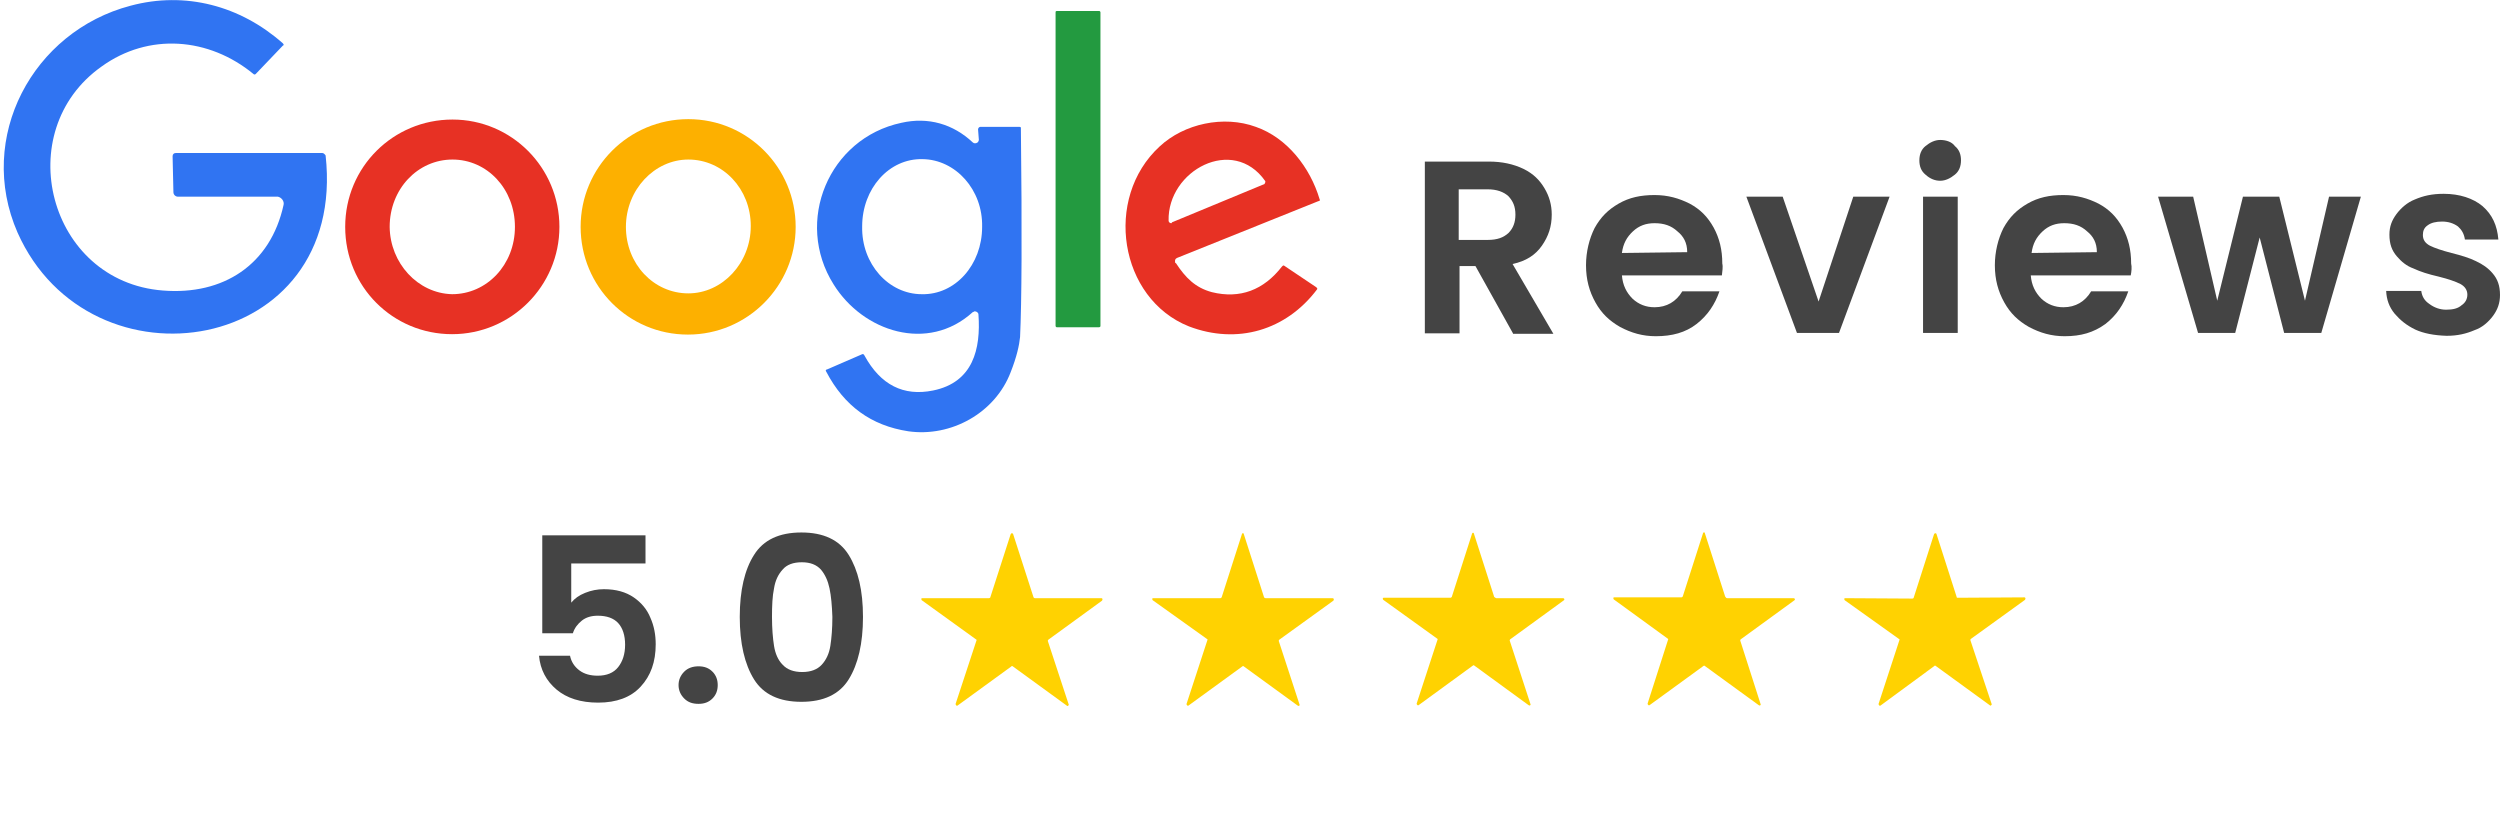
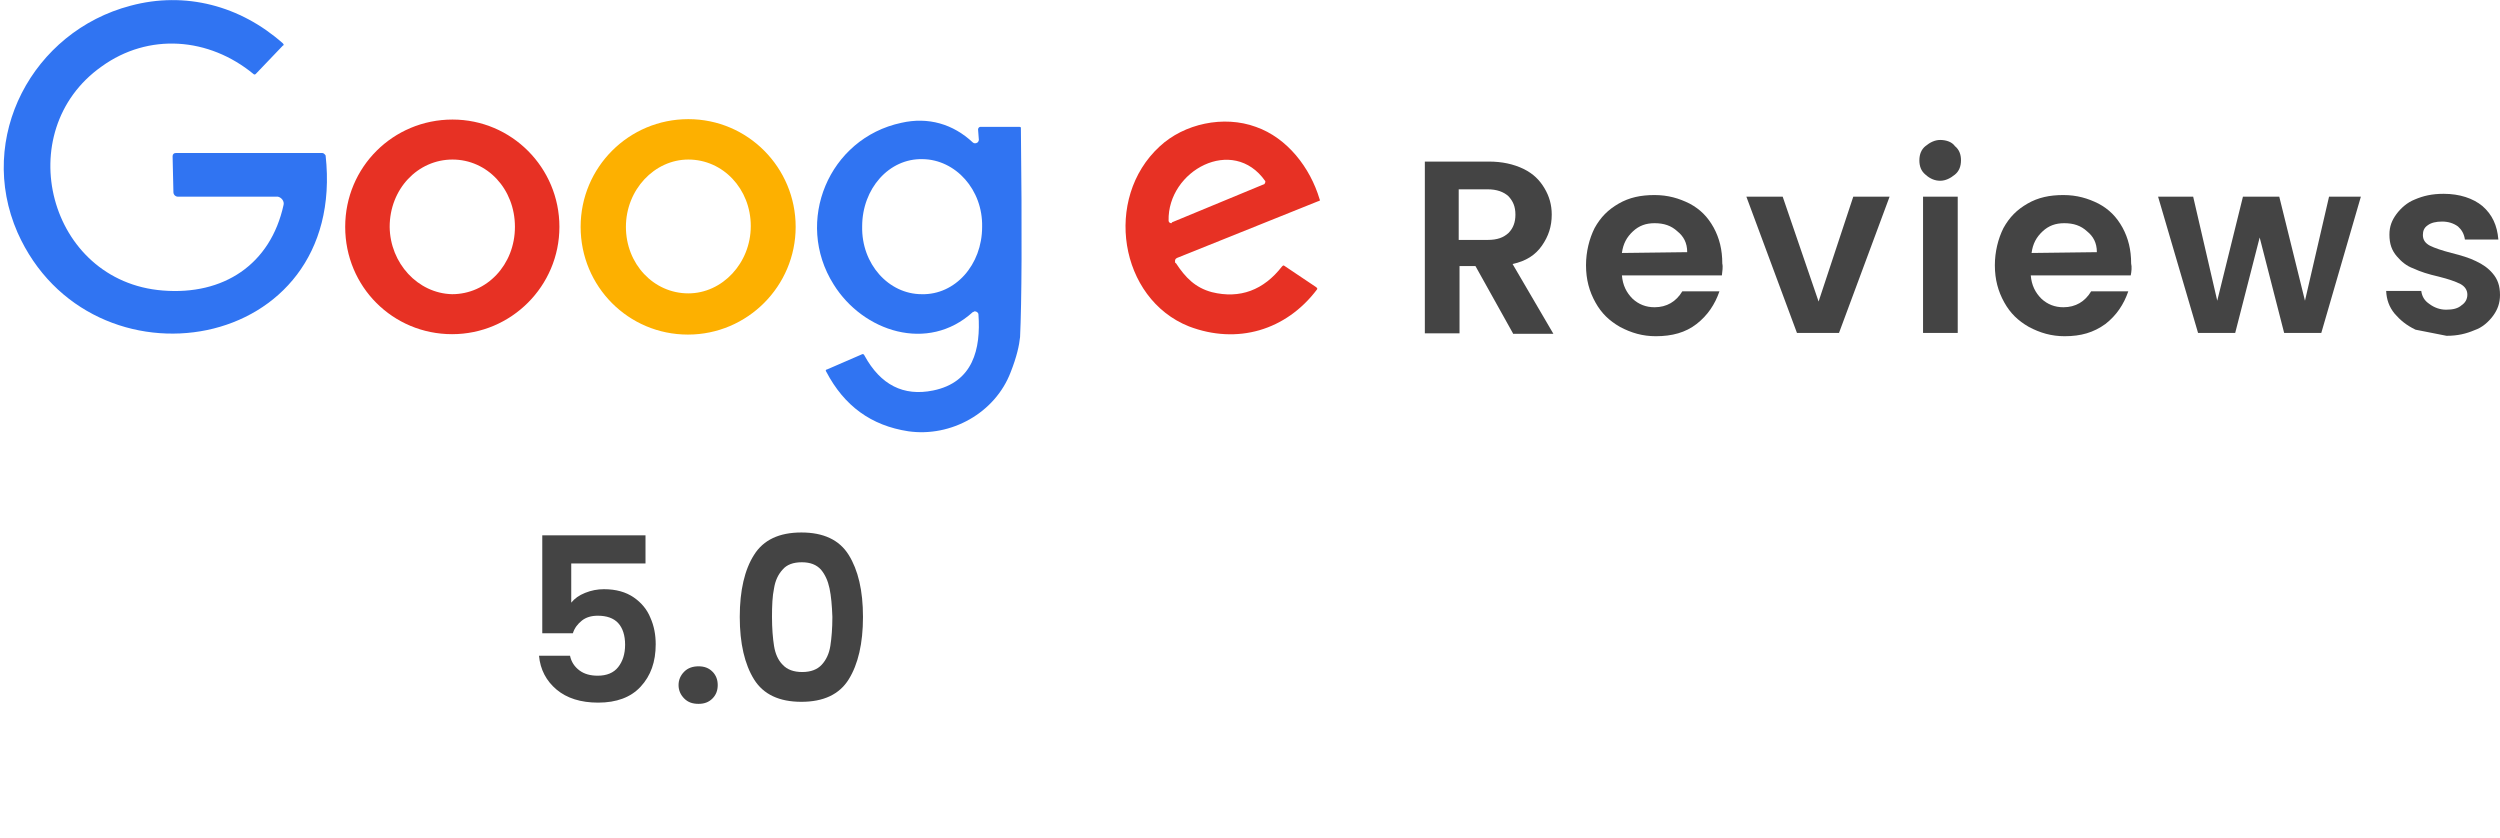
<svg xmlns="http://www.w3.org/2000/svg" version="1.1" id="Layer_1" x="0px" y="0px" viewBox="0 0 612.7 205.3" style="enable-background:new 0 0 612.7 205.3;" xml:space="preserve">
  <style type="text/css">
	.st0{fill:#FFD201;}
	.st1{fill:#3074F2;}
	.st2{fill:#239A40;}
	.st3{fill:#E73124;}
	.st4{fill:#FDB000;}
	.st5{fill:#444444;}
	.st6{fill:none;}
</style>
  <g>
-     <path class="st0" d="M253.6,146.6h16.3c0.2,0,0.3,0.1,0.3,0.3c0,0.1-0.1,0.2-0.1,0.3l-13.2,9.6c-0.1,0.1-0.1,0.2-0.1,0.3l5.1,15.5   c0.1,0.1,0,0.3-0.2,0.4c-0.1,0.1-0.2,0-0.3-0.1l-13.2-9.6c-0.1-0.1-0.3-0.1-0.3,0l-13.2,9.6c-0.1,0.1-0.3,0.1-0.4-0.1   c-0.1-0.1-0.1-0.2-0.1-0.3l5.1-15.5c0.1-0.1,0-0.3-0.1-0.3l-13.3-9.6c-0.1-0.1-0.1-0.3-0.1-0.4c0.1-0.1,0.1-0.1,0.3-0.1h16.3   c0.1,0,0.3-0.1,0.3-0.2l5-15.5c0.1-0.1,0.2-0.3,0.4-0.2c0.1,0,0.1,0.1,0.2,0.2l5,15.5C253.4,146.5,253.5,146.6,253.6,146.6   L253.6,146.6z M310.2,146.6h16.4c0.1,0,0.3,0.1,0.3,0.3c0,0.1-0.1,0.2-0.1,0.3l-13.3,9.6c-0.1,0.1-0.1,0.2-0.1,0.3l5.1,15.6   c0.1,0.1-0.1,0.3-0.2,0.3c-0.1,0-0.2,0-0.3-0.1l-13.2-9.6c-0.1-0.1-0.2-0.1-0.3,0l-13.2,9.6c-0.1,0.1-0.3,0.1-0.4-0.1   c-0.1-0.1-0.1-0.1-0.1-0.3l5.1-15.6c0.1-0.1,0-0.3-0.1-0.3l-13.3-9.5c-0.1-0.1-0.1-0.3-0.1-0.4c0.1-0.1,0.1-0.1,0.3-0.1h16.4   c0.1,0,0.2-0.1,0.3-0.2l5-15.6c0.1-0.1,0.2-0.2,0.3-0.1c0.1,0,0.1,0.1,0.1,0.1l5,15.6C309.9,146.5,310,146.6,310.2,146.6   L310.2,146.6z M366.7,146.6h16.4c0.1,0,0.3,0.1,0.3,0.3c0,0.1-0.1,0.2-0.1,0.2l-13.2,9.6c-0.1,0.1-0.1,0.2-0.1,0.3l5.1,15.6   c0.1,0.1-0.1,0.3-0.2,0.3c-0.1,0-0.2,0-0.3-0.1l-13.3-9.7c-0.1-0.1-0.2-0.1-0.3,0l-13.3,9.7c-0.1,0.1-0.3,0.1-0.4-0.1   c-0.1-0.1-0.1-0.1-0.1-0.3l5.1-15.6c0.1-0.1,0-0.3-0.1-0.3L339,147c-0.1-0.1-0.1-0.3-0.1-0.4c0.1-0.1,0.1-0.1,0.2-0.1h16.4   c0.1,0,0.2-0.1,0.3-0.2l5-15.6c0.1-0.1,0.2-0.2,0.3-0.1c0.1,0,0.1,0.1,0.1,0.1l5,15.6C366.5,146.5,366.6,146.6,366.7,146.6   L366.7,146.6z M423.3,146.6h16.3c0.1,0,0.3,0.1,0.3,0.3c0,0.1-0.1,0.2-0.1,0.2l-13.2,9.6c-0.1,0.1-0.1,0.2-0.1,0.3l5,15.6   c0.1,0.1-0.1,0.3-0.2,0.3c-0.1,0-0.2,0-0.3-0.1l-13.2-9.6c-0.1-0.1-0.2-0.1-0.3,0l-13.2,9.6c-0.1,0.1-0.3,0.1-0.4-0.1   c-0.1-0.1-0.1-0.1-0.1-0.3l5-15.6c0.1-0.1,0-0.3-0.1-0.3l-13.2-9.6c-0.1-0.1-0.1-0.3-0.1-0.4c0.1-0.1,0.1-0.1,0.2-0.1h16.5   c0.1,0,0.2-0.1,0.3-0.2l5-15.6c0.1-0.1,0.2-0.2,0.3-0.1c0.1,0,0.1,0.1,0.1,0.1l5,15.6C423,146.5,423.1,146.6,423.3,146.6   L423.3,146.6z M479.7,146.5l16.4-0.1c0.2,0,0.3,0.1,0.3,0.3c0,0.1-0.1,0.2-0.1,0.3l-13.3,9.6c-0.1,0.1-0.1,0.2-0.1,0.3l5.2,15.6   c0.1,0.1,0,0.3-0.2,0.4c-0.1,0.1-0.2,0-0.3-0.1l-13.2-9.6c-0.1-0.1-0.3-0.1-0.3,0l-13.2,9.7c-0.1,0.1-0.3,0.1-0.4-0.1   c-0.1-0.1-0.1-0.2-0.1-0.3l5.1-15.6c0.1-0.1,0-0.3-0.1-0.3l-13.3-9.5c-0.1-0.1-0.1-0.3-0.1-0.4c0.1-0.1,0.1-0.1,0.3-0.1l16.4,0.1   c0.1,0,0.3-0.1,0.3-0.2l5-15.6c0.1-0.1,0.2-0.3,0.4-0.2c0.1,0,0.2,0.1,0.2,0.2l5,15.6C479.4,146.5,479.6,146.5,479.7,146.5   L479.7,146.5z" />
    <g>
      <g>
        <path class="st1" d="M39.9,71.2c14.8,1.2,26.4-6.3,29.6-21c0.2-0.9-0.5-1.8-1.4-2c-0.2,0-0.3,0-0.3,0H43.6     c-0.6,0-1.1-0.5-1.1-1.1l-0.2-8.8c0-0.5,0.3-0.8,0.8-0.8l0,0h35.9c0.3,0,0.6,0.3,0.8,0.6c5.4,48.9-57.7,58.9-75.5,18.9     C-5.9,33.7,8,7.7,32,1.4c13.4-3.6,26.9,0,37.3,9.2c0.3,0.3,0.3,0.5,0,0.6L62.8,18c-0.2,0.3-0.5,0.3-0.6,0.2     C51.2,9.1,36.4,8,24.9,16.3C2.4,32.2,11.8,69,39.9,71.2L39.9,71.2z" />
-         <path class="st2" d="M259,2.7h10.4c0.2,0,0.3,0.2,0.3,0.3v76.9c0,0.2-0.2,0.3-0.3,0.3H259c-0.2,0-0.3-0.2-0.3-0.3V3     C258.7,2.7,258.9,2.7,259,2.7z" />
        <path class="st3" d="M137.1,55.6c0,14.5-11.8,26.3-26.3,26.3S84.6,70.3,84.6,55.6s11.8-26.3,26.3-26.3S137.1,41.1,137.1,55.6z      M110.8,72.1c8.5,0,15.4-7.2,15.4-16.5s-6.8-16.5-15.3-16.5l0,0c-8.5,0-15.4,7.2-15.4,16.5C95.6,64.5,102.4,71.9,110.8,72.1     L110.8,72.1z" />
        <path class="st4" d="M195,55.6c0,14.5-11.8,26.4-26.4,26.4c-14.6,0-26.3-11.8-26.3-26.4s11.8-26.4,26.4-26.4     C183.3,29.2,195,41.1,195,55.6z M168.7,71.9c8.3,0,15.3-7.4,15.3-16.5l0,0c0-9.1-6.8-16.3-15.3-16.3c-8.3,0-15.3,7.4-15.3,16.5     l0,0C153.4,64.7,160.2,71.9,168.7,71.9z" />
        <path class="st1" d="M239.8,77.1c0-0.5-0.5-0.8-0.9-0.8c-0.2,0-0.3,0.2-0.5,0.2c-11,10-26.9,4.8-34.1-6.8     c-9.7-15.4-1.2-35.8,16.6-39.6c6.6-1.5,12.7,0.3,17.5,4.8c0.3,0.3,0.8,0.3,1.2,0c0.2-0.2,0.3-0.5,0.3-0.6l-0.2-2.6     c0-0.3,0.3-0.6,0.5-0.6c0,0,0,0,0.2,0h9.5c0.3,0,0.3,0.2,0.3,0.3c0.3,25.7,0.2,42.7-0.2,51.2c-0.2,2-0.8,4.8-2.3,8.6     c-3.8,10-14.6,16-25.1,14.5c-9.1-1.4-15.7-6.2-20.1-14.6c-0.2-0.3-0.2-0.5,0.3-0.6l8.3-3.6c0.3-0.2,0.6-0.2,0.8,0.3     c3.9,7.1,9.5,10,16.8,8.5C238.5,93.7,240.4,85.5,239.8,77.1z M225.9,72.1c8.2,0.2,14.8-7.2,14.8-16.5l0,0     c0.2-9.1-6.5-16.5-14.6-16.6l0,0c-8.2-0.2-14.8,7.2-14.8,16.5l0,0C211.1,64.7,217.8,72.1,225.9,72.1L225.9,72.1L225.9,72.1z" />
        <path class="st3" d="M288.5,63.2c-0.5,0.2-0.6,0.6-0.5,1.1c0,0.2,0.2,0.2,0.2,0.2c2.3,3.5,4.7,6,8.8,7.1     c6.9,1.7,12.7-0.5,17.2-6.3c0.2-0.2,0.3-0.3,0.5-0.2l7.9,5.3c0.2,0.2,0.3,0.3,0.2,0.5c-7.6,10.1-19.6,13.6-31.4,9.1     c-17.1-6.8-21-31.4-7.2-44.1c6-5.6,15.7-7.7,23.6-4.8c7.7,2.7,13.3,10,15.6,17.7c0.2,0.3,0,0.5-0.3,0.5L288.5,63.2L288.5,63.2z      M310.1,44.4c-7.9-11.3-24-2.6-23.7,9.7c0,0.3,0.3,0.6,0.6,0.6c0.2,0,0.2,0,0.2-0.2l22.7-9.4C309.9,45,310.2,44.7,310.1,44.4     L310.1,44.4L310.1,44.4z" />
      </g>
      <g>
        <path class="st5" d="M370.8,81.7l-9.2-16.5h-3.9v16.5h-8.5V39.6h15.7c3.2,0,6,0.6,8.5,1.8c2.4,1.2,3.9,2.7,5.1,4.7     c1.2,2,1.8,4.1,1.8,6.5c0,2.9-0.8,5.3-2.4,7.6s-3.9,3.8-7.2,4.5l10,17.1H370.8z M357.5,58.8h7.1c2.4,0,3.9-0.6,5.1-1.7     c1.2-1.2,1.7-2.7,1.7-4.5c0-2-0.6-3.3-1.7-4.5c-1.2-1.1-2.9-1.7-5.1-1.7h-7.1V58.8z" />
        <path class="st5" d="M422,67.5h-24.5c0.2,2.4,1.1,4.2,2.6,5.7c1.5,1.4,3.3,2.1,5.4,2.1c3,0,5.3-1.4,6.8-3.9h9.1     c-1.1,3.2-2.9,5.9-5.6,8c-2.7,2.1-6,3-10,3c-3.2,0-6-0.8-8.8-2.3c-2.6-1.5-4.5-3.3-6-6c-1.5-2.7-2.3-5.6-2.3-9.1     c0-3.3,0.8-6.5,2.1-9.1c1.5-2.7,3.3-4.5,5.9-6c2.6-1.5,5.4-2.1,8.8-2.1c3.3,0,6,0.8,8.6,2.1c2.6,1.4,4.4,3.2,5.9,5.9     c1.4,2.6,2.1,5.4,2.1,8.8C422.3,65.4,422.1,66.5,422,67.5z M413.5,61.8c0-2.3-0.9-3.9-2.4-5.1c-1.5-1.4-3.3-2-5.6-2     c-2.1,0-3.8,0.6-5.3,2c-1.5,1.4-2.4,3-2.7,5.3L413.5,61.8L413.5,61.8z" />
        <path class="st5" d="M445.7,73.9l8.5-25.7h8.9l-12.4,33.4h-10.3L428,48.2h8.9L445.7,73.9z" />
        <path class="st5" d="M471.9,42.8c-1.1-0.9-1.5-2.1-1.5-3.5c0-1.5,0.5-2.7,1.5-3.5c1.1-0.9,2.3-1.5,3.6-1.5c1.5,0,2.9,0.5,3.6,1.5     c1.1,0.9,1.5,2.1,1.5,3.5c0,1.5-0.5,2.7-1.5,3.5c-1.1,0.9-2.3,1.5-3.6,1.5C474.2,44.3,473,43.8,471.9,42.8z M479.8,48.2v33.4     h-8.5V48.2H479.8z" />
        <path class="st5" d="M522.2,67.5h-24.5c0.2,2.4,1.1,4.2,2.6,5.7c1.5,1.4,3.3,2.1,5.4,2.1c3,0,5.3-1.4,6.8-3.9h9.1     c-1.1,3.2-2.9,5.9-5.6,8c-2.9,2.1-6,3-10,3c-3.2,0-6-0.8-8.8-2.3c-2.6-1.5-4.5-3.3-6-6c-1.5-2.7-2.3-5.6-2.3-9.1     c0-3.3,0.8-6.5,2.1-9.1c1.5-2.7,3.3-4.5,5.9-6c2.6-1.5,5.4-2.1,8.8-2.1c3.3,0,6,0.8,8.6,2.1c2.6,1.4,4.4,3.2,5.9,5.9     c1.4,2.6,2.1,5.4,2.1,8.8C522.5,65.4,522.4,66.5,522.2,67.5z M513.9,61.8c0-2.3-0.9-3.9-2.4-5.1c-1.5-1.4-3.3-2-5.6-2     c-2.1,0-3.8,0.6-5.3,2c-1.5,1.4-2.4,3-2.7,5.3L513.9,61.8L513.9,61.8z" />
        <path class="st5" d="M578.6,48.2l-9.7,33.4h-9.1l-6-23.4l-6,23.4h-9.1l-9.8-33.4h8.6l5.9,25.5l6.3-25.5h8.9l6.3,25.5l5.9-25.5     H578.6z" />
-         <path class="st5" d="M592,80.8c-2.3-1.1-3.8-2.4-5.1-3.9c-1.4-1.7-2-3.5-2.1-5.6h8.6c0.2,1.4,0.8,2.4,2,3.2     c1.2,0.9,2.6,1.4,4.1,1.4c1.7,0,2.9-0.3,3.8-1.1c0.9-0.6,1.4-1.5,1.4-2.6c0-1.1-0.6-2-1.7-2.6c-1.2-0.6-2.9-1.2-5.3-1.8     c-2.6-0.6-4.5-1.2-6.2-2c-1.7-0.6-3-1.7-4.1-3c-1.2-1.4-1.8-3-1.8-5.3c0-2,0.6-3.5,1.7-5c1.1-1.5,2.7-2.9,4.5-3.6     c2.1-0.9,4.2-1.4,7.1-1.4c3.9,0,7.2,1.1,9.5,3c2.4,2.1,3.6,4.7,3.9,8.2h-8.2c-0.2-1.4-0.8-2.4-1.7-3.2c-1.1-0.8-2.4-1.2-3.9-1.2     s-2.7,0.3-3.5,0.9c-0.9,0.6-1.2,1.4-1.2,2.4c0,1.2,0.6,2,1.7,2.6c1.2,0.6,3,1.2,5.3,1.8c2.4,0.6,4.4,1.2,6,2c1.7,0.8,3,1.7,4.1,3     c1.2,1.4,1.8,3,1.8,5.3c0,2-0.6,3.6-1.7,5.1c-1.1,1.5-2.7,2.9-4.5,3.5c-2.1,0.9-4.2,1.4-6.9,1.4C596.5,82.2,594,81.7,592,80.8z" />
+         <path class="st5" d="M592,80.8c-2.3-1.1-3.8-2.4-5.1-3.9c-1.4-1.7-2-3.5-2.1-5.6h8.6c0.2,1.4,0.8,2.4,2,3.2     c1.2,0.9,2.6,1.4,4.1,1.4c1.7,0,2.9-0.3,3.8-1.1c0.9-0.6,1.4-1.5,1.4-2.6c0-1.1-0.6-2-1.7-2.6c-1.2-0.6-2.9-1.2-5.3-1.8     c-2.6-0.6-4.5-1.2-6.2-2c-1.7-0.6-3-1.7-4.1-3c-1.2-1.4-1.8-3-1.8-5.3c0-2,0.6-3.5,1.7-5c1.1-1.5,2.7-2.9,4.5-3.6     c2.1-0.9,4.2-1.4,7.1-1.4c3.9,0,7.2,1.1,9.5,3c2.4,2.1,3.6,4.7,3.9,8.2h-8.2c-0.2-1.4-0.8-2.4-1.7-3.2c-1.1-0.8-2.4-1.2-3.9-1.2     s-2.7,0.3-3.5,0.9c-0.9,0.6-1.2,1.4-1.2,2.4c0,1.2,0.6,2,1.7,2.6c1.2,0.6,3,1.2,5.3,1.8c2.4,0.6,4.4,1.2,6,2c1.7,0.8,3,1.7,4.1,3     c1.2,1.4,1.8,3,1.8,5.3c0,2-0.6,3.6-1.7,5.1c-1.1,1.5-2.7,2.9-4.5,3.5c-2.1,0.9-4.2,1.4-6.9,1.4z" />
      </g>
    </g>
    <g>
      <rect x="127.8" y="130.7" class="st6" width="108" height="62" />
      <path class="st5" d="M158.2,138.1H140v9.6c0.8-1,1.9-1.8,3.4-2.4c1.5-0.6,3-0.9,4.6-0.9c3,0,5.4,0.7,7.3,2c1.9,1.3,3.3,3,4.1,5    c0.9,2,1.3,4.2,1.3,6.5c0,4.3-1.2,7.7-3.7,10.4c-2.4,2.6-5.9,3.9-10.4,3.9c-4.3,0-7.7-1.1-10.2-3.2s-4-4.9-4.3-8.3h7.6    c0.3,1.5,1.1,2.7,2.3,3.6c1.2,0.9,2.7,1.3,4.5,1.3c2.2,0,3.9-0.7,5-2.1s1.7-3.2,1.7-5.5c0-2.3-0.6-4.1-1.7-5.3    c-1.1-1.2-2.8-1.8-5-1.8c-1.6,0-2.9,0.4-3.9,1.2c-1,0.8-1.8,1.8-2.2,3.1h-7.5v-24h25.3V138.1z" />
      <path class="st5" d="M167.7,171.2c-0.9-0.9-1.4-2-1.4-3.3c0-1.3,0.5-2.4,1.4-3.3s2.1-1.3,3.5-1.3c1.4,0,2.5,0.4,3.4,1.3    c0.9,0.9,1.3,2,1.3,3.3c0,1.3-0.4,2.4-1.3,3.3c-0.9,0.9-2,1.3-3.4,1.3C169.7,172.5,168.6,172.1,167.7,171.2z" />
      <path class="st5" d="M184.8,136c2.3-3.7,6.2-5.5,11.6-5.5s9.3,1.8,11.6,5.5c2.3,3.7,3.5,8.7,3.5,15.2c0,6.5-1.2,11.6-3.5,15.3    c-2.3,3.7-6.2,5.5-11.6,5.5s-9.3-1.8-11.6-5.5c-2.3-3.7-3.5-8.8-3.5-15.3C181.3,144.7,182.5,139.6,184.8,136z M203.3,144.2    c-0.4-1.9-1.1-3.4-2.1-4.6c-1.1-1.2-2.6-1.8-4.7-1.8s-3.7,0.6-4.7,1.8c-1.1,1.2-1.8,2.7-2.1,4.6c-0.4,1.9-0.5,4.2-0.5,7    c0,2.8,0.2,5.2,0.5,7.1s1,3.5,2.1,4.6c1.1,1.2,2.7,1.8,4.8,1.8s3.7-0.6,4.8-1.8c1.1-1.2,1.8-2.7,2.1-4.6s0.5-4.3,0.5-7.1    C203.9,148.4,203.7,146.1,203.3,144.2z" />
    </g>
  </g>
</svg>